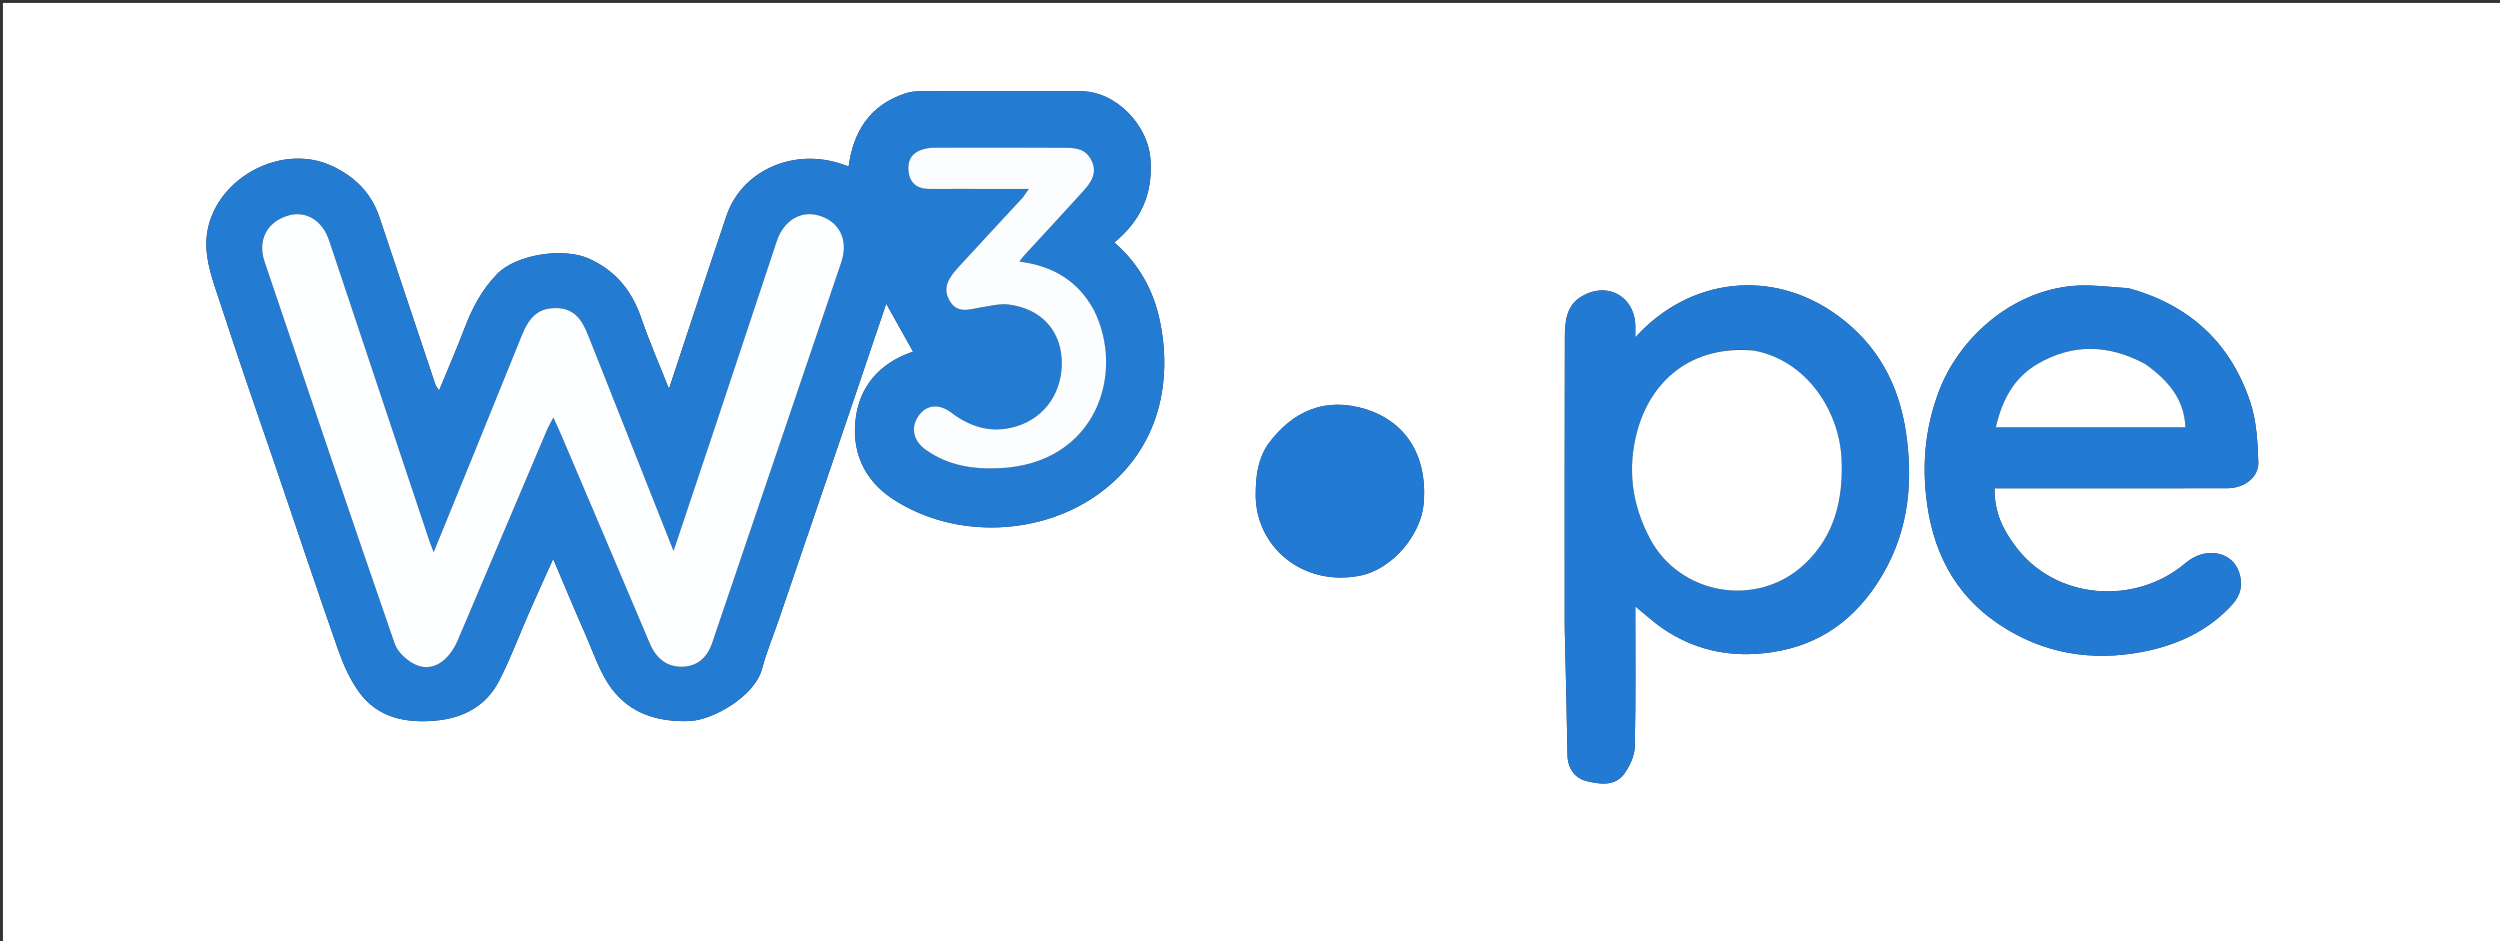
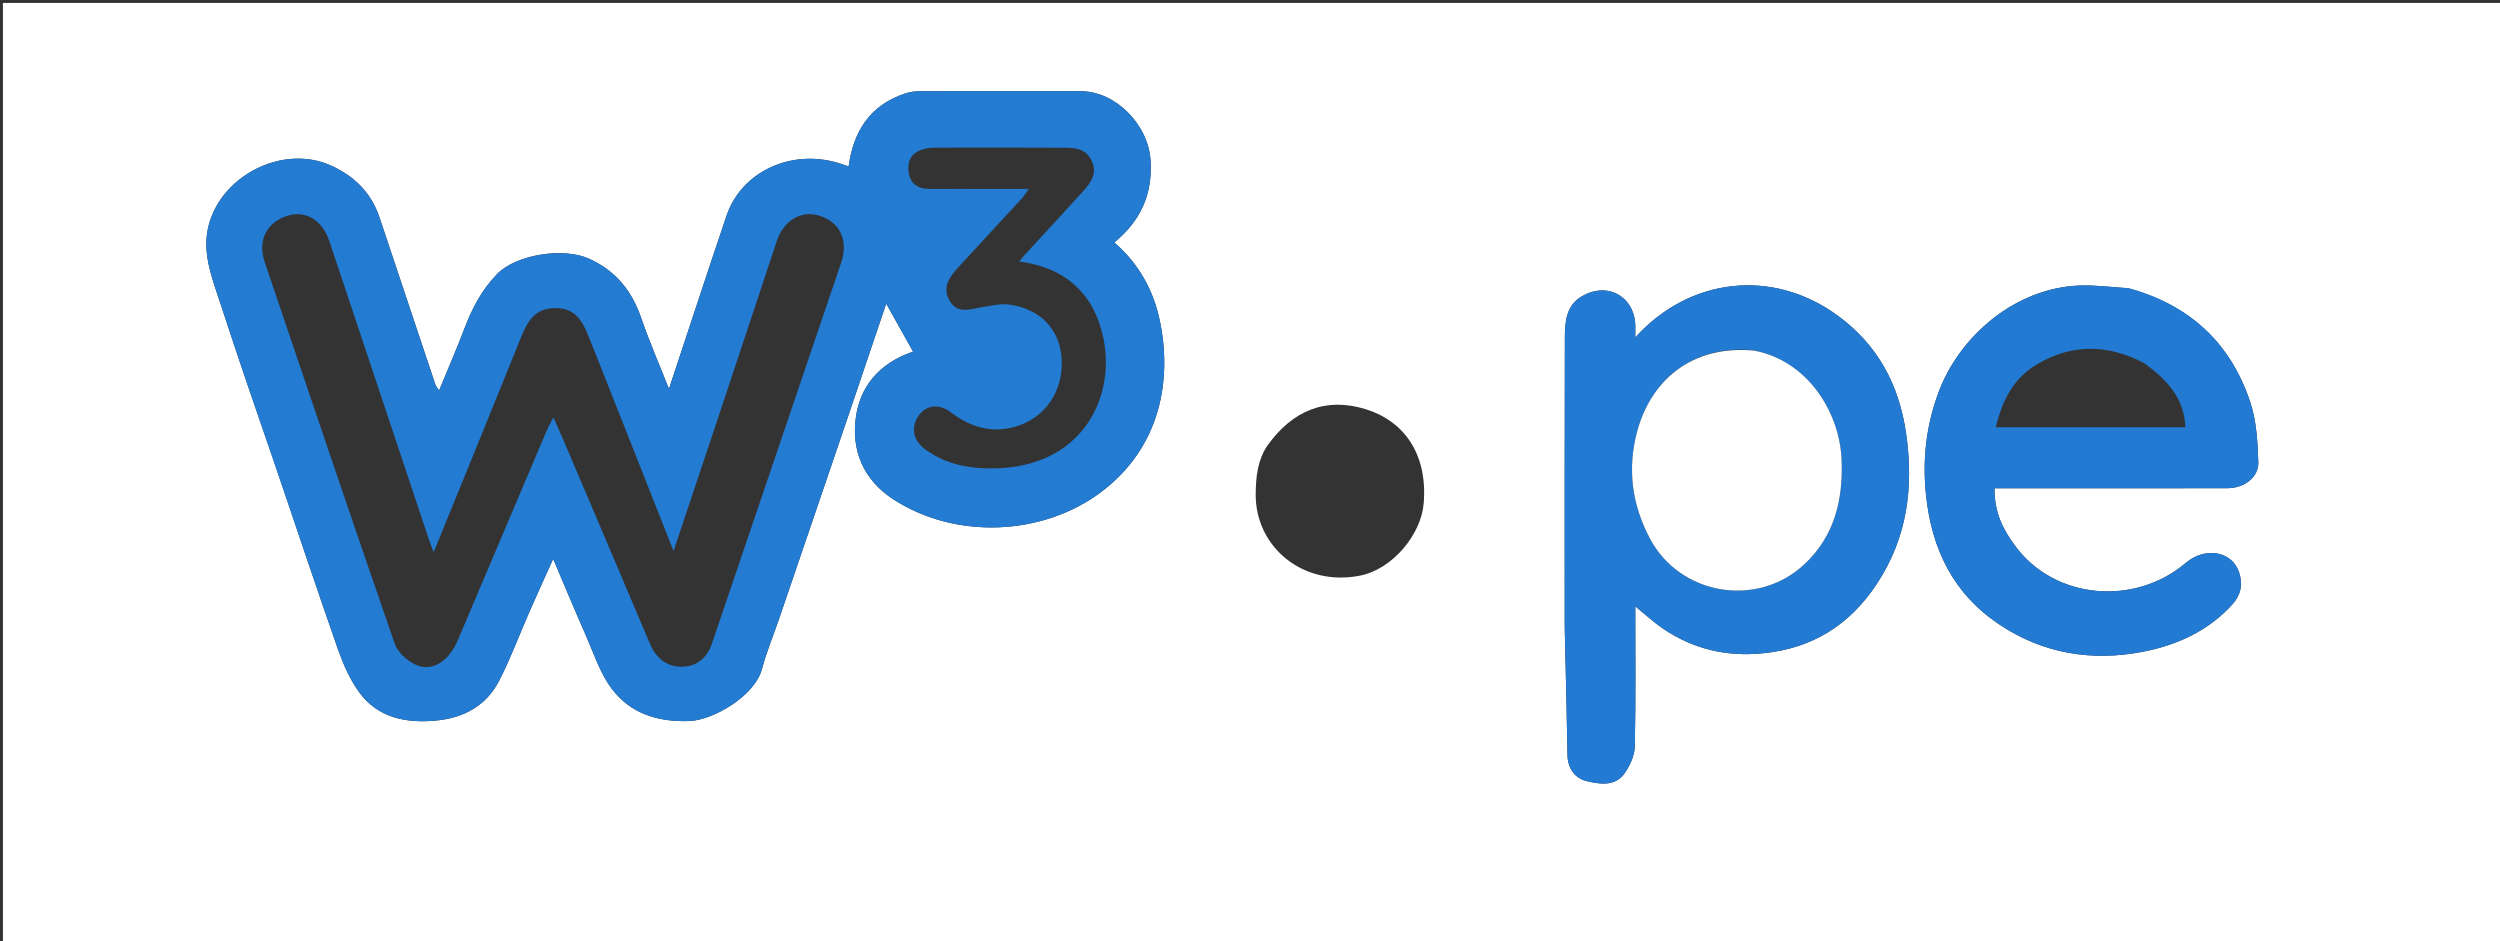
<svg xmlns="http://www.w3.org/2000/svg" version="1.1" id="Layer_1" x="0px" y="0px" width="100%" viewBox="0 0 850 320" enable-background="new 0 0 850 320" xml:space="preserve">
  <rect x="0" y="0" width="850" height="320" fill="#333333" stroke="none" />
  <path fill="#FFFFFF" opacity="1" stroke="none" d=" M541,321   C360.667,321 180.833,321 1,321   C1,214.333 1,107.667 1,1   C284.333,1 567.666,1 851,1   C851,107.667 851,214.333 851,321   C747.833,321 644.667,321 541,321  M92.537,155.044   C99.89,176.75 107.117,198.501 114.685,220.132   C116.543,225.443 118.837,230.857 122.118,235.359   C128.47,244.072 137.943,245.933 148.163,244.998   C157.599,244.135 165.281,240.012 169.668,231.526   C173.618,223.882 176.608,215.744 180.075,207.849   C182.572,202.163 185.159,196.518 188.074,190.033   C192.021,199.294 195.435,207.541 199.046,215.702   C201.801,221.927 203.918,228.703 207.904,234.054   C214.301,242.643 223.713,245.571 234.517,245.14   C242.372,244.827 256.613,236.749 259.093,227.39   C260.626,221.601 262.968,216.029 264.909,210.346   C272.47,188.2 280.029,166.054 287.564,143.899   C292.157,130.394 296.705,116.874 301.312,103.245   C304.55,109.027 307.515,114.321 310.446,119.554   C298.145,123.716 292.57,132.127 291.113,141.1   C289.156,153.143 293.662,163.243 303.719,169.769   C325.015,183.588 354.608,182.162 374.398,167.277   C394.678,152.023 398.549,129.064 394.326,108.968   C392.181,98.766 387.217,89.658 378.867,82.431   C387.835,75.055 392.007,66.007 391.166,54.227   C390.325,42.452 379.393,31.022 367.44,31.005   C349.112,30.978 330.785,30.979 312.457,31.032   C310.862,31.036 309.198,31.306 307.684,31.809   C295.777,35.766 290.185,44.658 288.526,56.569   C287.309,56.171 286.079,55.735 284.83,55.365   C268.804,50.625 252.066,58.455 247.05,73.266   C240.48,92.666 234.116,112.137 227.449,132.224   C224.159,123.9 220.78,116.181 218.055,108.238   C214.852,98.904 209.411,92.062 200.194,87.92   C191.614,84.064 175.448,86.448 168.905,93.278   C163.707,98.703 160.525,104.83 157.944,111.617   C155.32,118.515 152.37,125.288 149.291,132.776   C148.519,131.579 148.198,131.247 148.065,130.851   C141.716,111.886 135.4,92.91 129.04,73.949   C126.351,65.931 121.128,60.464 113.403,56.682   C94.244,47.303 68.787,63.191 70.191,84.762   C70.603,91.101 73.052,97.38 75.054,103.528   C80.59,120.527 86.384,137.441 92.537,155.044  M532,213.5   C532.329,227.917 532.717,242.334 532.951,256.752   C533.027,261.406 535.597,264.653 539.498,265.586   C543.817,266.619 549.113,267.499 552.311,262.981   C554.165,260.361 555.769,256.907 555.839,253.791   C556.19,238.065 556,222.327 556,206.154   C559.424,208.94 562.17,211.512 565.24,213.61   C575.551,220.656 586.836,223.365 599.42,222.116   C616.292,220.44 628.919,212.439 638.12,198.517   C648.514,182.79 650.728,165.521 648.051,147.214   C645.641,130.736 638.387,117.21 624.814,107.3   C602.771,91.206 574.61,94.2 556,114.724   C556,113.378 555.976,112.464 556.004,111.55   C556.315,101.364 546.937,95.307 537.688,100.831   C532.585,103.878 532.064,109.33 532.049,114.545   C531.952,147.196 532,179.848 532,213.5  M723.419,97.982   C717.983,97.654 712.531,96.887 707.112,97.076   C685.412,97.833 666.241,114.075 659.057,133.5   C654.935,144.645 653.581,156.076 654.822,168.12   C656.747,186.804 664.144,201.941 679.944,212.444   C694.721,222.266 711.208,224.897 728.296,221.649   C739.897,219.443 750.735,214.654 758.975,205.507   C761.811,202.359 762.657,198.928 761.329,194.709   C759.053,187.479 749.875,185.676 743.127,191.418   C725.987,205.999 698.824,204.027 685.238,185.723   C681.166,180.236 678.034,174.395 678.144,166   C689.484,166 700.228,166 710.973,166   C726.461,166 741.95,166.032 757.438,165.983   C763.053,165.965 768.003,162.244 767.827,157.121   C767.594,150.312 767.23,143.204 765.119,136.821   C758.498,116.807 744.734,103.741 723.419,97.982  M430.898,151.516   C427.566,156.508 426.999,162.078 426.936,167.938   C426.741,185.878 442.928,199.516 462.334,195.733   C473.49,193.558 483.185,181.704 484.054,171.185   C485.488,153.827 476.887,143.025 464.441,139.156   C450.879,134.94 439.568,139.404 430.898,151.516  z" />
  <path fill="#237BD2" opacity="1" stroke="none" d=" M92.307,154.716   C86.384,137.441 80.59,120.527 75.054,103.528   C73.052,97.38 70.603,91.101 70.191,84.762   C68.787,63.191 94.244,47.303 113.403,56.682   C121.128,60.464 126.351,65.931 129.04,73.949   C135.4,92.91 141.716,111.886 148.065,130.851   C148.198,131.247 148.519,131.579 149.291,132.776   C152.37,125.288 155.32,118.515 157.944,111.617   C160.525,104.83 163.707,98.703 168.905,93.278   C175.448,86.448 191.614,84.064 200.194,87.92   C209.411,92.062 214.852,98.904 218.055,108.238   C220.78,116.181 224.159,123.9 227.449,132.224   C234.116,112.137 240.48,92.666 247.05,73.266   C252.066,58.455 268.804,50.625 284.83,55.365   C286.079,55.735 287.309,56.171 288.526,56.569   C290.185,44.658 295.777,35.766 307.684,31.809   C309.198,31.306 310.862,31.036 312.457,31.032   C330.785,30.979 349.112,30.978 367.44,31.005   C379.393,31.022 390.325,42.452 391.166,54.227   C392.007,66.007 387.835,75.055 378.867,82.431   C387.217,89.658 392.181,98.766 394.326,108.968   C398.549,129.064 394.678,152.023 374.398,167.277   C354.608,182.162 325.015,183.588 303.719,169.769   C293.662,163.243 289.156,153.143 291.113,141.1   C292.57,132.127 298.145,123.716 310.446,119.554   C307.515,114.321 304.55,109.027 301.312,103.245   C296.705,116.874 292.157,130.394 287.564,143.899   C280.029,166.054 272.47,188.2 264.909,210.346   C262.968,216.029 260.626,221.601 259.093,227.39   C256.613,236.749 242.372,244.827 234.517,245.14   C223.713,245.571 214.301,242.643 207.904,234.054   C203.918,228.703 201.801,221.927 199.046,215.702   C195.435,207.541 192.021,199.294 188.074,190.033   C185.159,196.518 182.572,202.163 180.075,207.849   C176.608,215.744 173.618,223.882 169.668,231.526   C165.281,240.012 157.599,244.135 148.163,244.998   C137.943,245.933 128.47,244.072 122.118,235.359   C118.837,230.857 116.543,225.443 114.685,220.132   C107.117,198.501 99.89,176.75 92.307,154.716  M202.701,120.828   C201.77,118.524 200.814,116.23 199.914,113.914   C197.94,108.84 195.254,104.714 188.947,104.756   C183.356,104.792 180.192,107.218 177.436,113.995   C171.94,127.507 166.479,141.034 160.986,154.547   C156.597,165.346 152.183,176.134 147.449,187.737   C146.7,185.76 146.259,184.71 145.899,183.632   C134.572,149.702 123.262,115.765 111.925,81.838   C109.588,74.844 103.932,71.468 97.845,73.327   C90.751,75.493 87.483,81.661 89.975,89.038   C104.604,132.353 119.258,175.661 134.209,218.866   C135.198,221.725 138.304,224.569 141.14,225.92   C146.81,228.622 152.527,225.032 155.693,217.581   C165.807,193.778 175.881,169.958 185.99,146.152   C186.513,144.922 187.214,143.768 188.157,141.952   C189.363,144.645 190.203,146.441 190.979,148.265   C200.975,171.761 210.994,195.248 220.926,218.772   C223.021,223.735 226.633,226.782 231.896,226.691   C236.943,226.604 240.408,223.708 242.115,218.661   C256.714,175.51 271.434,132.4 286.013,89.243   C288.579,81.645 285.47,75.423 278.579,73.328   C272.311,71.422 266.464,74.898 264.095,82.012   C257.04,103.208 250.021,124.417 242.966,145.614   C238.495,159.043 233.985,172.46 229.006,187.335   C219.964,164.502 211.461,143.031 202.701,120.828  M371.677,104.952   C366.375,95.254 357.772,90.411 346.586,88.924   C347.529,87.738 347.9,87.207 348.334,86.735   C354.973,79.508 361.669,72.332 368.245,65.048   C370.976,62.023 373.314,58.808 370.996,54.331   C368.919,50.319 365.187,50.254 361.561,50.231   C347.241,50.138 332.92,50.187 318.6,50.203   C317.443,50.204 316.264,50.24 315.132,50.455   C311.025,51.235 308.501,53.447 308.876,57.952   C309.251,62.443 311.946,64.27 316.26,64.243   C322.754,64.202 329.249,64.234 335.743,64.234   C340.145,64.234 344.547,64.234 349.798,64.234   C348.603,65.904 348.129,66.742 347.493,67.43   C340.277,75.255 332.995,83.021 325.82,90.883   C322.824,94.166 320.137,97.806 322.971,102.432   C325.694,106.877 329.87,105.067 333.747,104.466   C336.834,103.988 340.045,103.149 343.057,103.551   C353.702,104.968 360.278,111.919 360.944,121.783   C361.688,132.818 355.468,142.091 345.345,145.028   C337.172,147.399 330.066,145.299 323.4,140.269   C319.016,136.961 314.672,137.736 312.124,141.641   C309.588,145.528 310.579,149.94 314.701,152.892   C322.225,158.28 330.738,159.602 339.768,159.195   C372.831,157.703 382.699,126.792 371.677,104.952  z" />
  <path fill="#227AD2" opacity="1" stroke="none" d=" M532,213   C532,179.848 531.952,147.196 532.049,114.545   C532.064,109.33 532.585,103.878 537.688,100.831   C546.937,95.307 556.315,101.364 556.004,111.55   C555.976,112.464 556,113.378 556,114.724   C574.61,94.2 602.771,91.206 624.814,107.3   C638.387,117.21 645.641,130.736 648.051,147.214   C650.728,165.521 648.514,182.79 638.12,198.517   C628.919,212.439 616.292,220.44 599.42,222.116   C586.836,223.365 575.551,220.656 565.24,213.61   C562.17,211.512 559.424,208.94 556,206.154   C556,222.327 556.19,238.065 555.839,253.791   C555.769,256.907 554.165,260.361 552.311,262.981   C549.113,267.499 543.817,266.619 539.498,265.586   C535.597,264.653 533.027,261.406 532.951,256.752   C532.717,242.334 532.329,227.917 532,213  M595.986,119.053   C574.907,117.195 561.11,129.652 556.574,146.944   C553.285,159.481 554.843,171.462 560.944,183.044   C571.152,202.42 597.518,206.843 613.538,191.806   C623.656,182.309 626.713,170.047 626.137,156.287   C625.448,139.818 614.351,122.611 595.986,119.053  z" />
  <path fill="#227AD2" opacity="1" stroke="none" d=" M723.846,97.994   C744.734,103.741 758.498,116.807 765.119,136.821   C767.23,143.204 767.594,150.312 767.827,157.121   C768.003,162.244 763.053,165.965 757.438,165.983   C741.95,166.032 726.461,166 710.973,166   C700.228,166 689.484,166 678.144,166   C678.034,174.395 681.166,180.236 685.238,185.723   C698.824,204.027 725.987,205.999 743.127,191.418   C749.875,185.676 759.053,187.479 761.329,194.709   C762.657,198.928 761.811,202.359 758.975,205.507   C750.735,214.654 739.897,219.443 728.296,221.649   C711.208,224.897 694.721,222.266 679.944,212.444   C664.144,201.941 656.747,186.804 654.822,168.12   C653.581,156.076 654.935,144.645 659.057,133.5   C666.241,114.075 685.412,97.833 707.112,97.076   C712.531,96.887 717.983,97.654 723.846,97.994  M728.934,123.437   C716.875,117.081 704.745,116.805 692.884,123.673   C684.967,128.258 680.796,135.637 678.587,145.28   C700.435,145.28 721.616,145.28 743.029,145.28   C742.669,135.611 737.027,129.181 728.934,123.437  z" />
-   <path fill="#227AD2" opacity="1" stroke="none" d=" M430.971,151.149   C439.568,139.404 450.879,134.94 464.441,139.156   C476.887,143.025 485.488,153.827 484.054,171.185   C483.185,181.704 473.49,193.558 462.334,195.733   C442.928,199.516 426.741,185.878 426.936,167.938   C426.999,162.078 427.566,156.508 430.971,151.149  z" />
-   <path fill="#FDFEFF" opacity="1" stroke="none" d=" M202.829,121.194   C211.461,143.031 219.964,164.502 229.006,187.335   C233.985,172.46 238.495,159.043 242.966,145.614   C250.021,124.417 257.04,103.208 264.095,82.012   C266.464,74.898 272.311,71.422 278.579,73.328   C285.47,75.423 288.579,81.645 286.013,89.243   C271.434,132.4 256.714,175.51 242.115,218.661   C240.408,223.708 236.943,226.604 231.896,226.691   C226.633,226.782 223.021,223.735 220.926,218.772   C210.994,195.248 200.975,171.761 190.979,148.265   C190.203,146.441 189.363,144.645 188.157,141.952   C187.214,143.768 186.513,144.922 185.99,146.152   C175.881,169.958 165.807,193.778 155.693,217.581   C152.527,225.032 146.81,228.622 141.14,225.92   C138.304,224.569 135.198,221.725 134.209,218.866   C119.258,175.661 104.604,132.353 89.975,89.038   C87.483,81.661 90.751,75.493 97.845,73.327   C103.932,71.468 109.588,74.844 111.925,81.838   C123.262,115.765 134.572,149.702 145.899,183.632   C146.259,184.71 146.7,185.76 147.449,187.737   C152.183,176.134 156.597,165.346 160.986,154.547   C166.479,141.034 171.94,127.507 177.436,113.995   C180.192,107.218 183.356,104.792 188.947,104.756   C195.254,104.714 197.94,108.84 199.914,113.914   C200.814,116.23 201.77,118.524 202.829,121.194  z" />
-   <path fill="#FCFDFE" opacity="1" stroke="none" d=" M371.856,105.28   C382.699,126.792 372.831,157.703 339.768,159.195   C330.738,159.602 322.225,158.28 314.701,152.892   C310.579,149.94 309.588,145.528 312.124,141.641   C314.672,137.736 319.016,136.961 323.4,140.269   C330.066,145.299 337.172,147.399 345.345,145.028   C355.468,142.091 361.688,132.818 360.944,121.783   C360.278,111.919 353.702,104.968 343.057,103.551   C340.045,103.149 336.834,103.988 333.747,104.466   C329.87,105.067 325.694,106.877 322.971,102.432   C320.137,97.806 322.824,94.166 325.82,90.883   C332.995,83.021 340.277,75.255 347.493,67.43   C348.129,66.742 348.603,65.904 349.798,64.234   C344.547,64.234 340.145,64.234 335.743,64.234   C329.249,64.234 322.754,64.202 316.26,64.243   C311.946,64.27 309.251,62.443 308.876,57.952   C308.501,53.447 311.025,51.235 315.132,50.455   C316.264,50.24 317.443,50.204 318.6,50.203   C332.92,50.187 347.241,50.138 361.561,50.231   C365.187,50.254 368.919,50.319 370.996,54.331   C373.314,58.808 370.976,62.023 368.245,65.048   C361.669,72.332 354.973,79.508 348.334,86.735   C347.9,87.207 347.529,87.738 346.586,88.924   C357.772,90.411 366.375,95.254 371.856,105.28  z" />
  <path fill="#FFFFFF" opacity="1" stroke="none" d=" M596.402,119.2   C614.351,122.611 625.448,139.818 626.137,156.287   C626.713,170.047 623.656,182.309 613.538,191.806   C597.518,206.843 571.152,202.42 560.944,183.044   C554.843,171.462 553.285,159.481 556.574,146.944   C561.11,129.652 574.907,117.195 596.402,119.2  z" />
-   <path fill="#FFFFFF" opacity="1" stroke="none" d=" M729.224,123.672   C737.027,129.181 742.669,135.611 743.029,145.28   C721.616,145.28 700.435,145.28 678.587,145.28   C680.796,135.637 684.967,128.258 692.884,123.673   C704.745,116.805 716.875,117.081 729.224,123.672  z" />
</svg>